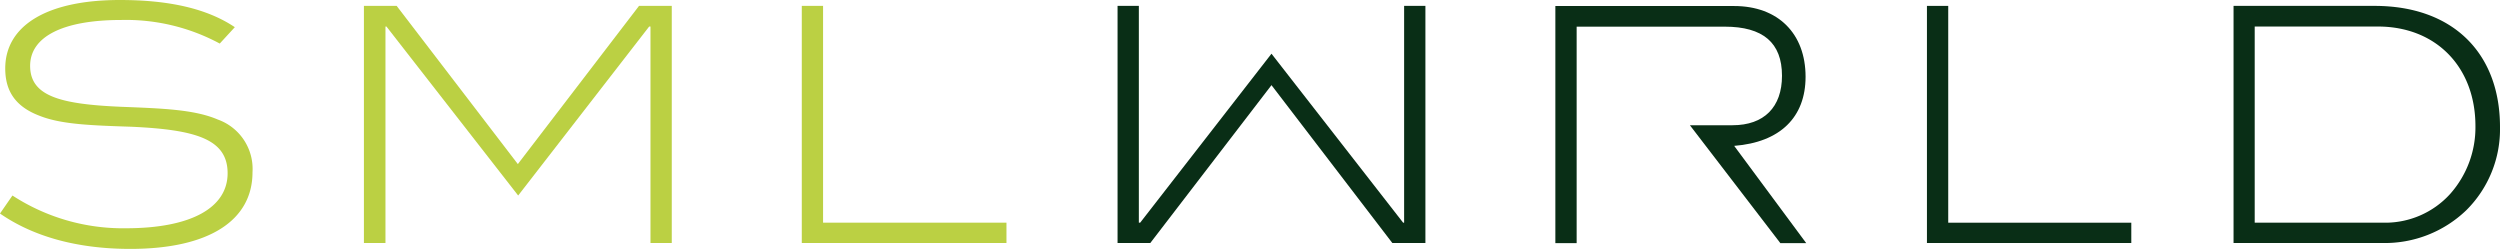
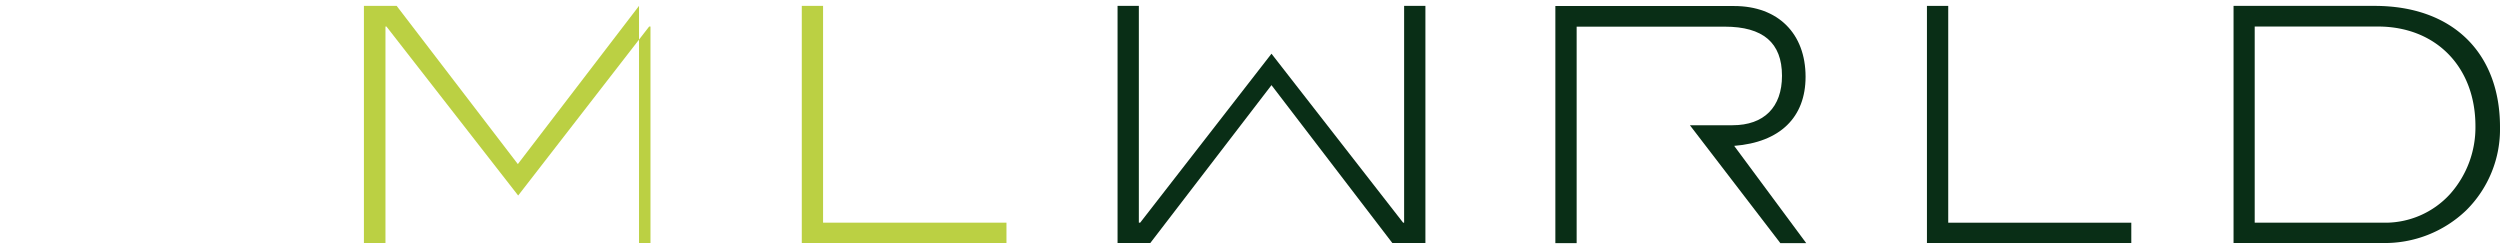
<svg xmlns="http://www.w3.org/2000/svg" id="Layer_1" data-name="Layer 1" viewBox="0 0 381.68 37.95">
  <defs>
    <style>.cls-1{fill:#bbd043;}.cls-2{fill:#092e16;}</style>
  </defs>
  <title>SMLWRLD_LOGO_TWOGREENS</title>
-   <path class="cls-1" d="M18.5,3.05c-9,0-13.9,2.6-13.9,7,0,4.65,4.65,5.85,13.8,6.25,6.3.25,11.25.4,14.85,1.95a8,8,0,0,1,5.3,8.05C38.55,33.6,32,38,19.9,38,11.75,38,5.05,36.1,0,32.6l1.9-2.75a30.93,30.93,0,0,0,17.3,5c10.1,0,15.55-3.2,15.55-8.4s-4.8-6.65-14.7-7.1C14,19.15,9.4,19,6.1,17.7,2.5,16.35.8,14.05.8,10.45.8,4,7,0,18.3,0c7.5,0,13.3,1.3,17.55,4.15l-2.3,2.5A30.18,30.18,0,0,0,18.5,3.05Z" />
-   <path class="cls-1" d="M99.31,37.1V4.05h-.2l-20,25.8L59,4.05h-.15V37.1H55.56V.9h5L79.06,25.05,97.56.9h5V37.1Z" />
+   <path class="cls-1" d="M99.31,37.1V4.05h-.2l-20,25.8L59,4.05h-.15V37.1H55.56V.9h5L79.06,25.05,97.56.9V37.1Z" />
  <path class="cls-1" d="M122.41,37.1V.9h3.25V34h28V37.1Z" />
  <path class="cls-2" d="M294.19,37.1V.9h3.25V34h27.95V37.1Z" />
  <path class="cls-2" d="M381.68,19.4a17.42,17.42,0,0,1-5.15,12.7,17.94,17.94,0,0,1-12.8,5H341V.9h21.55C374.38.9,381.68,8,381.68,19.4Zm-7.6,10.2a15.29,15.29,0,0,0,3.85-10.35c0-9-6-15.2-14.9-15.2h-18.8V34H364A13.38,13.38,0,0,0,374.08,29.6Z" />
  <path class="cls-2" d="M173.87.9V34h.2l20.05-25.8L214.22,34h.15V.9h3.25V37.1h-5.05L194.12,13,175.62,37.1h-5V.9Z" />
  <path class="cls-2" d="M264.51,19.12c4.8,0,7.55-2.75,7.55-7.55,0-5.05-2.9-7.5-8.75-7.5h-22.6V37.12h-3.25V.92h27.3c6.7,0,10.9,4.2,10.9,10.8,0,6.2-3.9,10-10.9,10.55l11,14.85h-3.95L258,19.12Z" />
</svg>